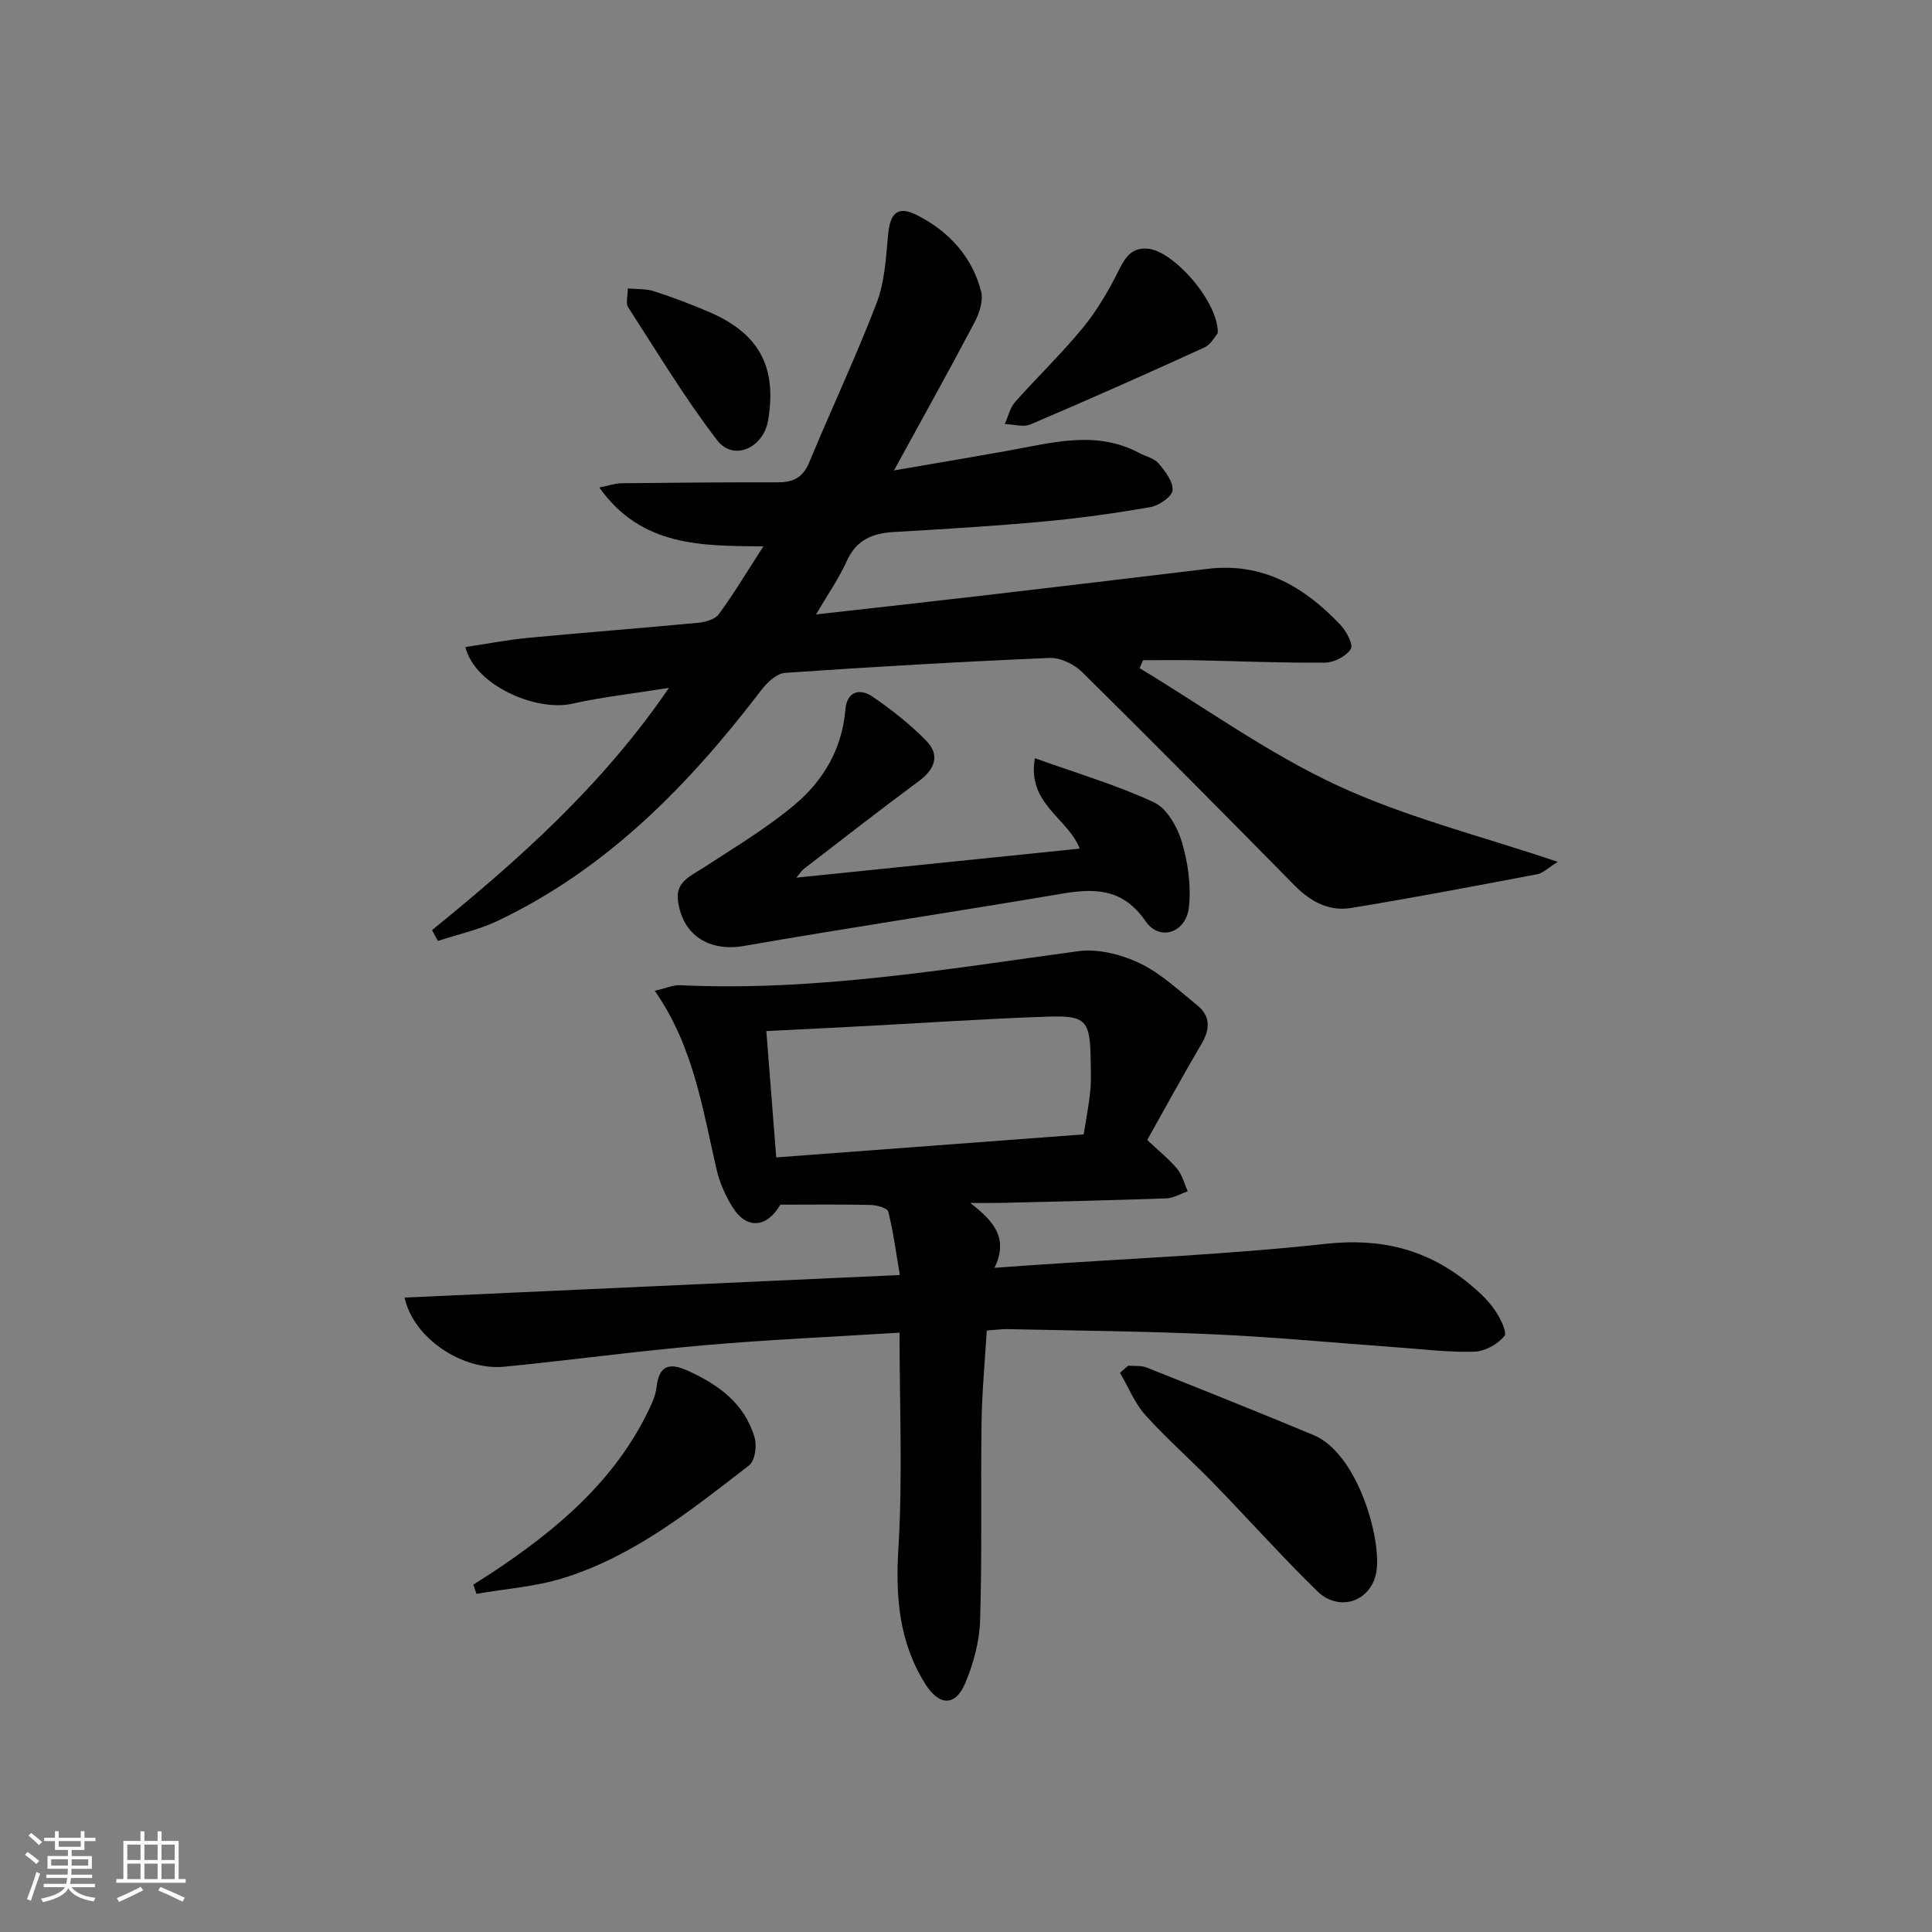
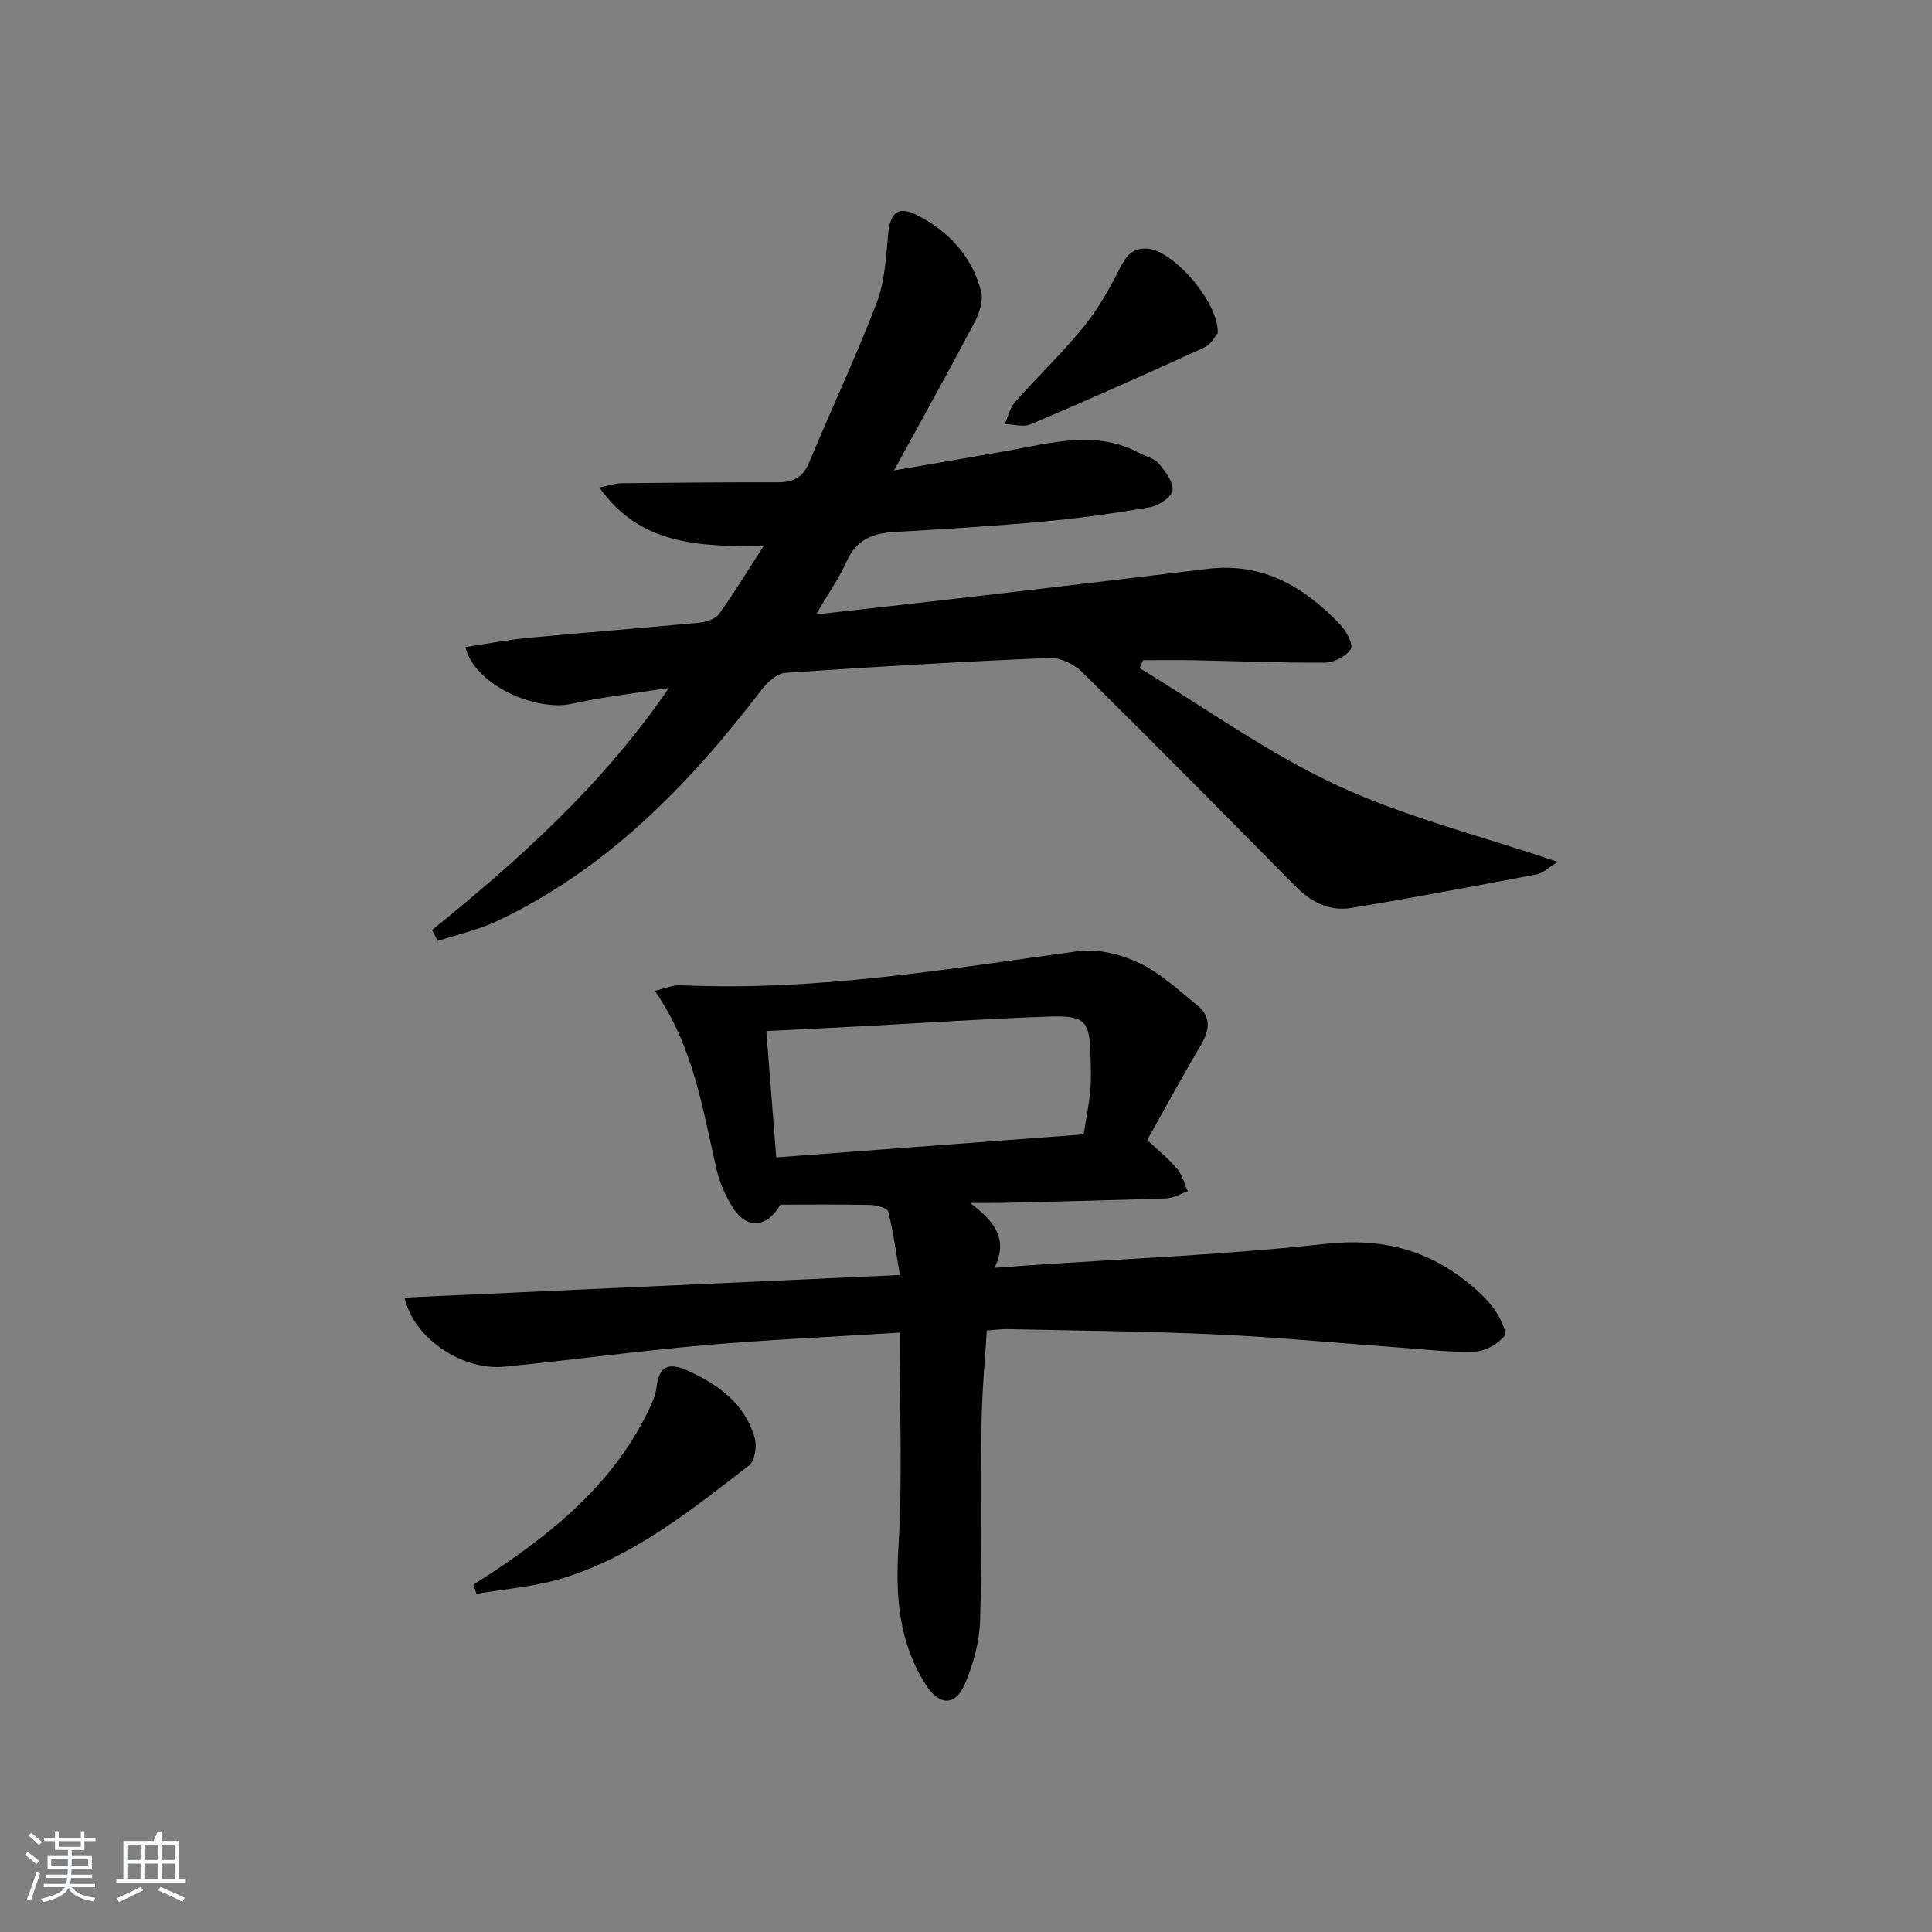
<svg xmlns="http://www.w3.org/2000/svg" enable-background="new 0 0 400 400" viewBox="0 0 400 400">
  <rect x="0" y="0" width="400" height="400" fill="#808080" stroke="none" />
  <path d="m5.17 384 .55-.58c.85.61 1.65 1.24 2.4 1.87l-.59.64c-.83-.73-1.62-1.38-2.36-1.93m1.22 9.53-.82-.34c.71-1.76 1.37-3.64 1.98-5.63.24.13.5.25.76.36-.6 1.67-1.24 3.54-1.92 5.61m-.5-13.5.57-.54c.56.44 1.31 1.06 2.26 1.87l-.65.64c-.67-.66-1.4-1.32-2.18-1.97m3.25.46h2.24v-1.36h.77v1.36h4.57v-1.36h.76v1.36h2.28v.69h-2.28v1.84h-2.64v1.26h4.18v2.64h-4.21c0 .45-.02.86-.05 1.21h4.32v.69h-4.38c-.04.34-.1.75-.19 1.22h5.15v.69h-4.82c.87 1.19 2.51 1.92 4.93 2.19-.17.31-.3.57-.37.76-2.77-.49-4.52-1.41-5.26-2.76-.56 1.26-2.3 2.23-5.24 2.9-.12-.24-.26-.48-.43-.72 2.73-.55 4.38-1.34 4.96-2.38h-4.38v-.69h4.65c.1-.38.17-.79.21-1.22h-4.32v-.69h4.4c.03-.34.05-.75.05-1.21h-4.2v-2.64h4.23v-1.26h-2.69v-1.84h-2.24zm1.46 4.46v1.29h3.45c.01-.4.02-.57.01-.53v-.32-.45h-3.46zm1.55-2.59h4.57v-1.19h-4.57zm6.11 2.59h-3.42v.77c-.01.19-.01.37-.02.53h3.44z" fill="#fafbfc" />
-   <path d="m32.63 379.16h.82v1.98h3.54v7.89h1.46v.78h-14.37v-.78h1.46v-7.89h3.54v-1.98h.82v1.98h2.73zm-3.49 11.48.5.73c-1.61.82-3.28 1.63-5 2.42-.13-.27-.28-.55-.44-.82 1.75-.73 3.4-1.5 4.94-2.33m-2.78-5.55h2.73v-3.18h-2.73zm0 3.95h2.73v-3.2h-2.73zm3.54-3.95h2.73v-3.18h-2.73zm0 3.95h2.73v-3.2h-2.73zm7.89 4.68c-1.84-.92-3.51-1.7-5.02-2.32l.45-.73c1.89.8 3.57 1.55 5.04 2.23zm-1.62-11.81h-2.73v3.18h2.73zm-2.73 7.13h2.73v-3.2h-2.73z" fill="#fafbfc" />
+   <path d="m32.63 379.16h.82v1.98h3.54v7.89h1.46v.78h-14.37v-.78h1.46v-7.89h3.54v-1.98v1.98h2.73zm-3.49 11.48.5.73c-1.61.82-3.28 1.63-5 2.42-.13-.27-.28-.55-.44-.82 1.75-.73 3.4-1.5 4.94-2.33m-2.78-5.55h2.73v-3.18h-2.73zm0 3.95h2.73v-3.2h-2.73zm3.54-3.95h2.73v-3.18h-2.73zm0 3.95h2.73v-3.2h-2.73zm7.89 4.68c-1.84-.92-3.51-1.7-5.02-2.32l.45-.73c1.89.8 3.57 1.55 5.04 2.23zm-1.62-11.81h-2.73v3.18h2.73zm-2.73 7.13h2.73v-3.2h-2.73z" fill="#fafbfc" />
  <g fill="#000001">
    <path d="m186.24 275.91c-14.19.89-27.47 1.47-40.69 2.63-13.72 1.2-27.39 3.07-41.1 4.42-8.7.86-18.86-5.88-20.69-14.31 33.94-1.54 67.69-3.08 102.54-4.67-.78-4.6-1.34-8.93-2.39-13.13-.19-.74-2.4-1.35-3.7-1.38-6.28-.14-12.56-.06-18.64-.06-2.85 4.9-7.05 5.1-9.88.56-1.47-2.36-2.68-5.05-3.31-7.76-2.92-12.57-4.75-25.47-12.81-37.08 2.26-.51 3.78-1.22 5.26-1.15 27.77 1.31 55-3.31 82.34-7.04 4.09-.56 8.91.64 12.72 2.45 4.41 2.09 8.16 5.64 12.02 8.78 2.77 2.25 2.62 4.97.82 8.01-3.86 6.54-7.49 13.21-11.21 19.84 2.46 2.33 4.55 3.99 6.22 6 1.05 1.27 1.47 3.07 2.17 4.63-1.48.51-2.95 1.4-4.45 1.46-11.47.41-22.94.66-34.42.94-1.61.04-3.23.01-6.16.01 4.88 3.77 7.98 7.31 5.02 13.43 2.83-.2 4.88-.35 6.94-.5 20.56-1.41 41.19-2.23 61.67-4.47 11.44-1.25 21.02 1.15 29.68 8.27 1.91 1.57 3.8 3.31 5.21 5.32 1.15 1.63 2.71 4.71 2.06 5.51-1.37 1.7-4.04 3.17-6.22 3.23-5.29.16-10.61-.51-15.92-.89-12.6-.91-25.18-2.12-37.79-2.69-14.29-.66-28.61-.77-42.92-1.09-1.29-.03-2.58.17-4.31.29-.39 6.49-.99 12.75-1.08 19.02-.19 13.66.12 27.33-.3 40.98-.13 4.36-1.36 8.89-3.05 12.95-2.05 4.93-5.41 4.79-8.27.27-5.5-8.72-6.21-18.09-5.59-28.25.89-14.55.23-29.21.23-44.53zm38.13-41.05c.54-3.45 1.09-6.22 1.36-9.01.21-2.14.12-4.32.08-6.48-.13-8.07-.94-9.16-8.83-8.89-12.78.43-25.54 1.31-38.31 1.98-6.58.35-13.17.66-20.01 1.01.69 8.75 1.35 17.28 2.05 26.16 21.37-1.6 42.34-3.17 63.66-4.77z" />
    <path d="m89.46 192.56c17.96-14.59 35.18-29.88 49.04-50.14-7.35 1.17-13.8 1.88-20.1 3.29-7.36 1.64-20.1-3.77-22.04-11.74 4.37-.66 8.67-1.5 13.01-1.91 11.75-1.12 23.51-2.01 35.26-3.13 1.48-.14 3.43-.71 4.21-1.78 3.11-4.27 5.84-8.81 9.21-14.03-12.84-.11-25.24.09-33.97-12.19 2.11-.42 3.31-.86 4.53-.88 10.8-.12 21.59-.21 32.39-.19 3.15.01 5.21-.93 6.52-4.08 4.58-11.05 9.7-21.89 13.98-33.05 1.68-4.38 1.93-9.38 2.37-14.14.41-4.43 1.96-6.07 5.9-4.09 6.57 3.31 11.48 8.55 13.36 15.84.5 1.94-.4 4.58-1.42 6.51-5.16 9.8-10.56 19.47-16.62 30.55 9.01-1.55 16.3-2.78 23.58-4.08 9.12-1.63 18.25-4.34 27.26.5 1.31.71 3.02 1.04 3.91 2.09 1.37 1.62 3.06 3.77 2.93 5.58-.1 1.31-2.78 3.18-4.55 3.49-7.35 1.29-14.77 2.32-22.21 3-10.26.94-20.56 1.57-30.85 2.16-4.46.25-7.84 1.57-9.83 6-1.6 3.56-3.89 6.82-6.38 11.07 12.06-1.36 23.1-2.57 34.13-3.86 15.67-1.83 31.34-3.69 47-5.58 11.35-1.37 19.99 3.75 27.4 11.55 1.25 1.31 2.75 4.13 2.19 5.04-.93 1.51-3.45 2.81-5.31 2.83-8.98.08-17.97-.31-26.95-.49-3.58-.07-7.17-.01-10.75-.01-.24.55-.48 1.1-.72 1.64 13.57 8.2 26.57 17.6 40.86 24.25 14.21 6.61 29.7 10.45 45.72 15.86-2.11 1.31-3.1 2.35-4.24 2.56-12.84 2.43-25.68 4.88-38.58 6.99-4.51.74-8.34-1.3-11.59-4.59-14.61-14.82-29.25-29.63-44.06-44.25-1.65-1.63-4.51-3.02-6.74-2.93-18.27.77-36.54 1.83-54.78 3.09-1.71.12-3.67 1.95-4.85 3.49-15.01 19.66-31.97 37.09-54.69 47.87-3.89 1.84-8.2 2.78-12.32 4.14-.45-.76-.83-1.5-1.21-2.25z" />
-     <path d="m164.87 181.71c20-2.05 39.31-4.03 58.67-6.01-2.4-6.32-10.98-9.26-9.27-18.72 8.64 3.1 16.92 5.54 24.66 9.14 2.68 1.24 4.84 5.12 5.77 8.23 1.28 4.31 1.95 9.13 1.44 13.56-.6 5.21-6.05 7.03-8.92 2.87-4.73-6.86-10.48-6.92-17.5-5.73-21.88 3.72-43.84 6.99-65.71 10.8-7.05 1.23-12.71-2.09-13.65-9.42-.5-3.94 2.76-5.12 5.4-6.85 6.35-4.16 12.94-8.08 18.73-12.94 5.95-4.99 9.86-11.55 10.53-19.7.3-3.69 2.89-4.58 5.64-2.7 3.95 2.71 7.79 5.72 11.12 9.14 2.89 2.97 1.79 5.87-1.54 8.34-8.02 5.93-15.87 12.07-23.78 18.15-.47.35-.79.9-1.59 1.84z" />
-     <path d="m233.55 282.75c1.28.11 2.67-.08 3.81.37 11.56 4.6 23.12 9.21 34.6 14 9.32 3.89 14.25 22.1 12.96 28.56-1.19 5.95-7.7 8.13-12.2 3.75-7.38-7.21-14.26-14.92-21.46-22.33-4.64-4.78-9.68-9.18-14.13-14.13-2.23-2.48-3.52-5.81-5.24-8.75.56-.49 1.11-.98 1.66-1.47z" />
    <path d="m98 328.08c1.31-.84 2.62-1.65 3.92-2.51 13.3-8.82 25.31-18.89 32.41-33.67.71-1.47 1.41-3.06 1.59-4.65.5-4.36 2.44-5.27 6.38-3.5 6.47 2.91 11.9 6.85 13.95 13.94.49 1.7.04 4.77-1.15 5.69-11.95 9.24-23.82 18.81-38.54 23.36-5.75 1.78-11.92 2.2-17.91 3.25-.21-.63-.43-1.27-.65-1.91z" />
    <path d="m252.13 68.97c-.51.57-1.39 2.34-2.79 2.98-11.92 5.45-23.91 10.77-35.97 15.91-1.5.64-3.55-.02-5.34-.07.69-1.53 1.07-3.34 2.13-4.55 4.63-5.23 9.71-10.07 14.11-15.47 2.98-3.65 5.4-7.86 7.51-12.1 1.35-2.72 2.77-4.47 5.91-4.18 5.29.48 14.61 11 14.44 17.48z" />
-     <path d="m129.97 59.71c2 .19 3.83.06 5.45.59 3.93 1.29 7.82 2.74 11.61 4.39 10.2 4.45 13.85 11.36 12 22.33-.97 5.74-7.16 8.54-10.53 4.15-6.73-8.75-12.45-18.3-18.47-27.59-.5-.78-.06-2.18-.06-3.87z" />
  </g>
</svg>